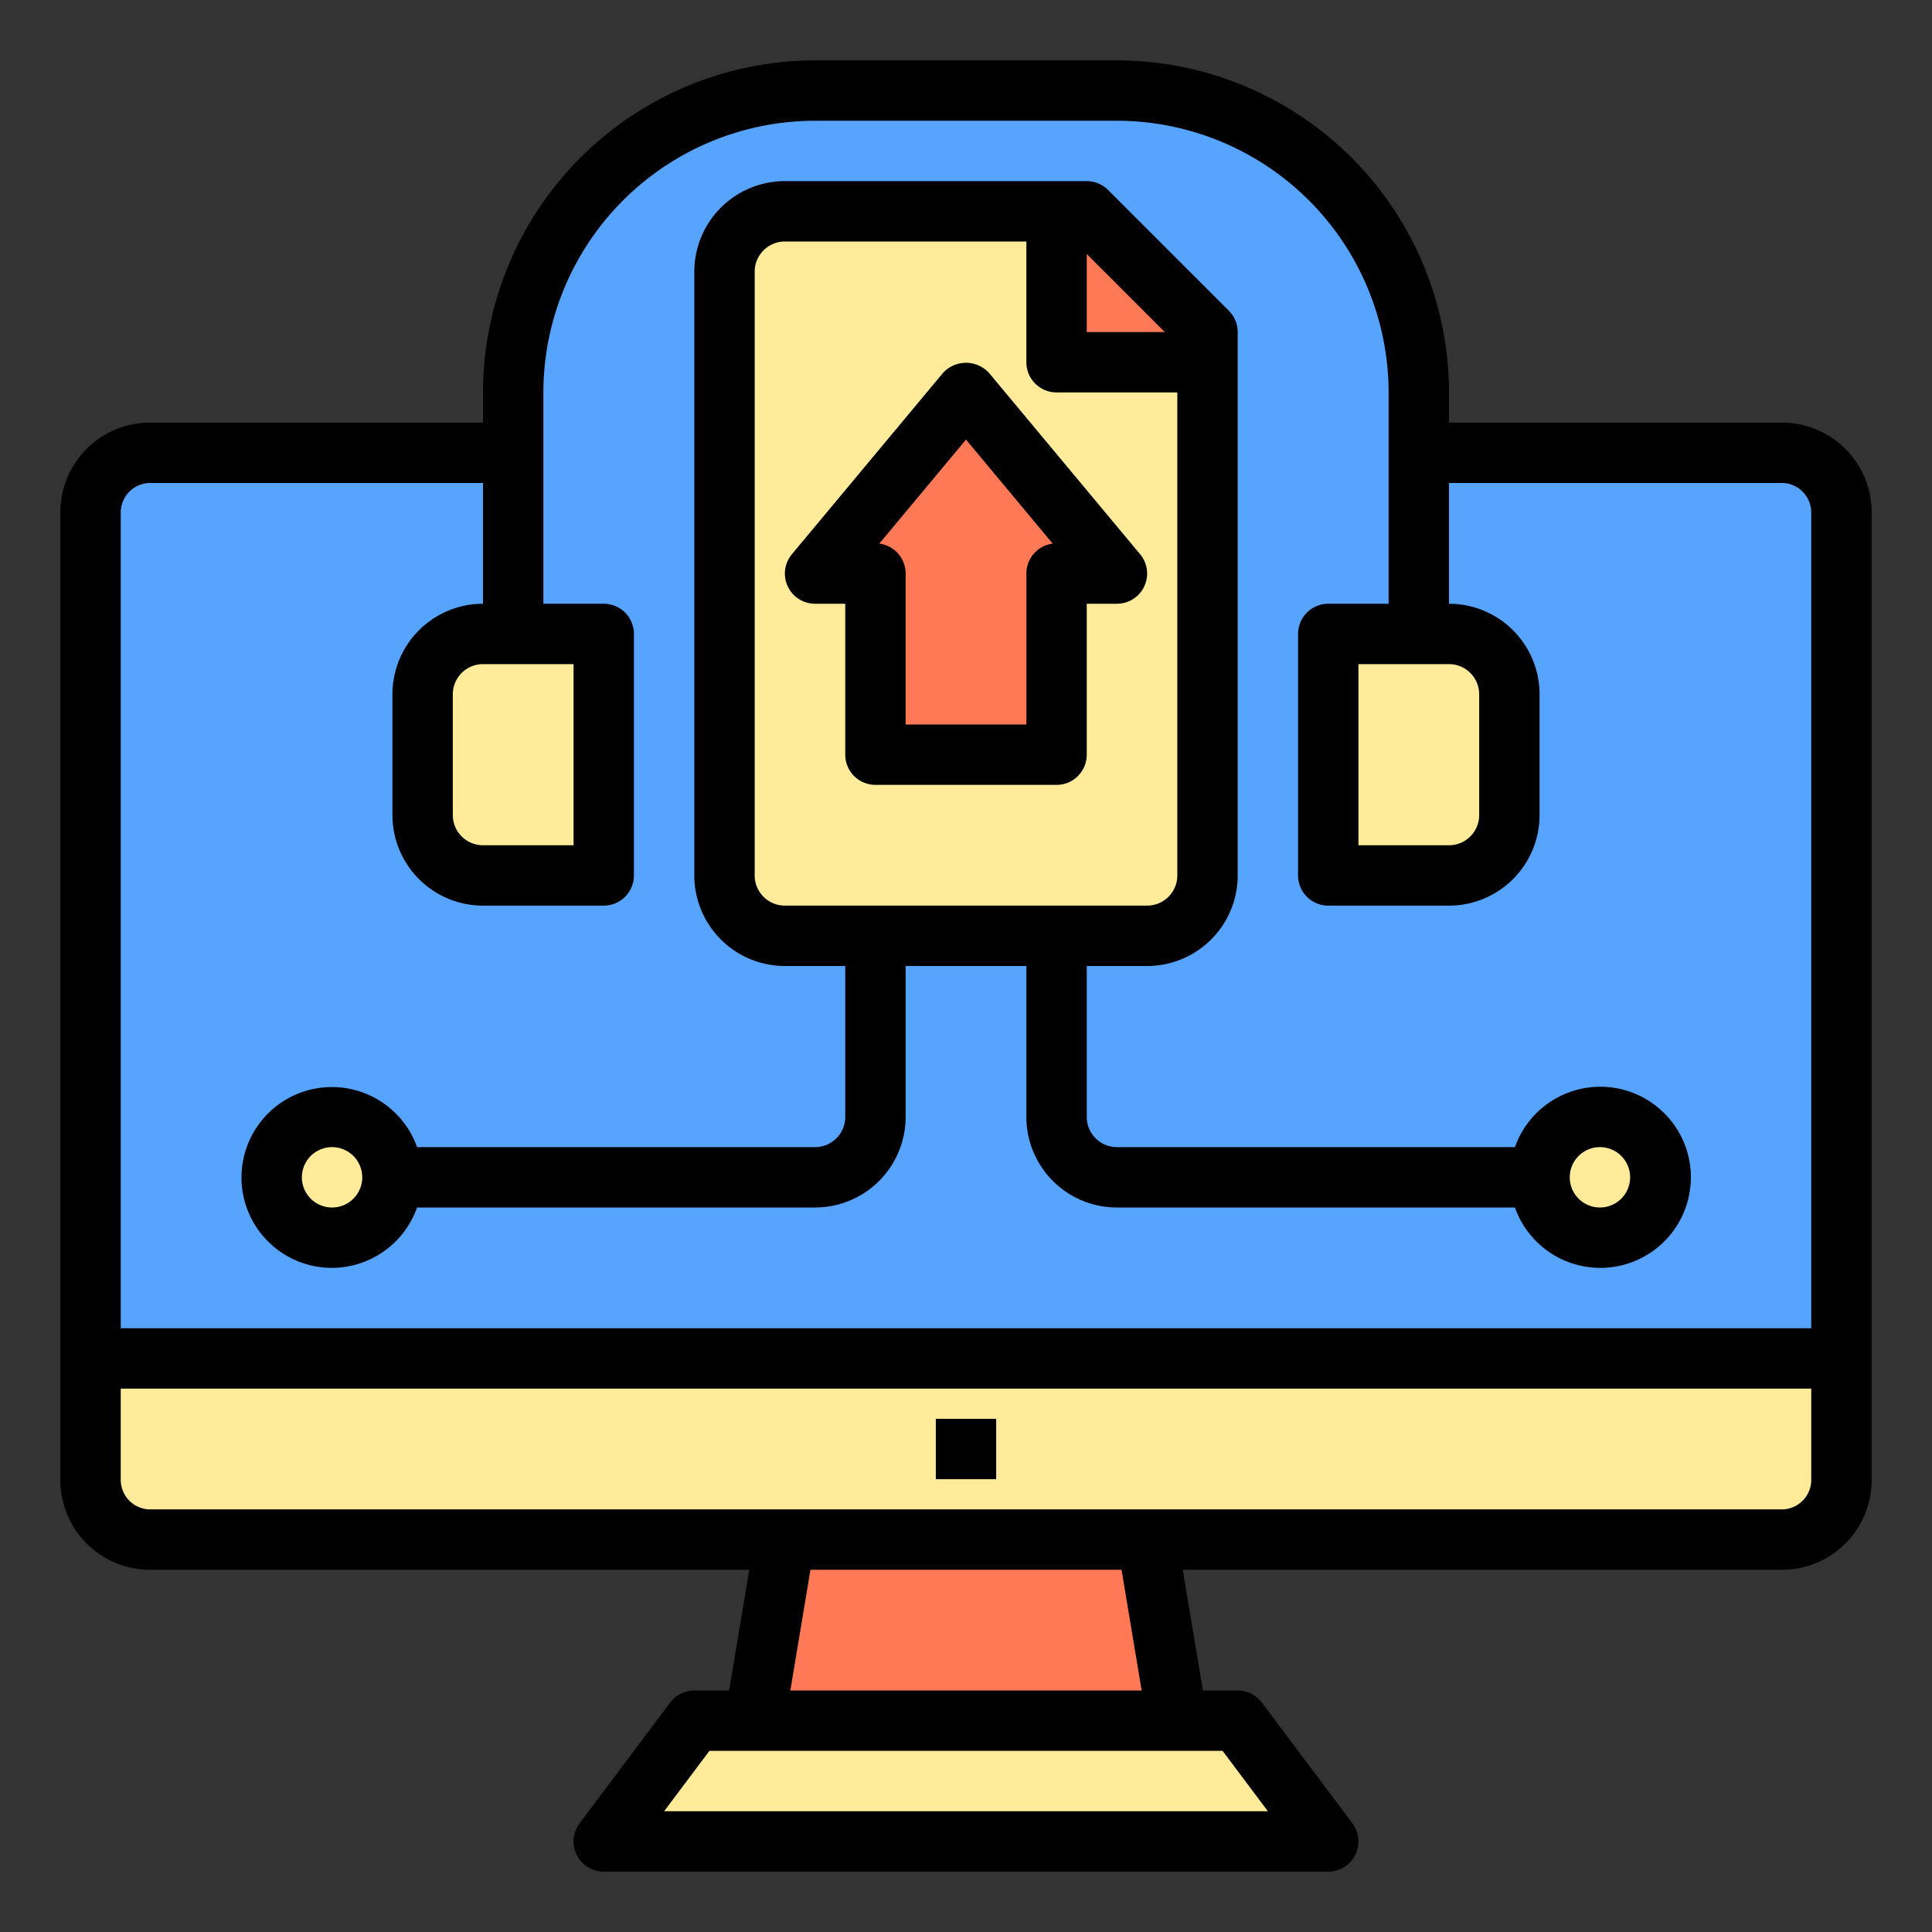
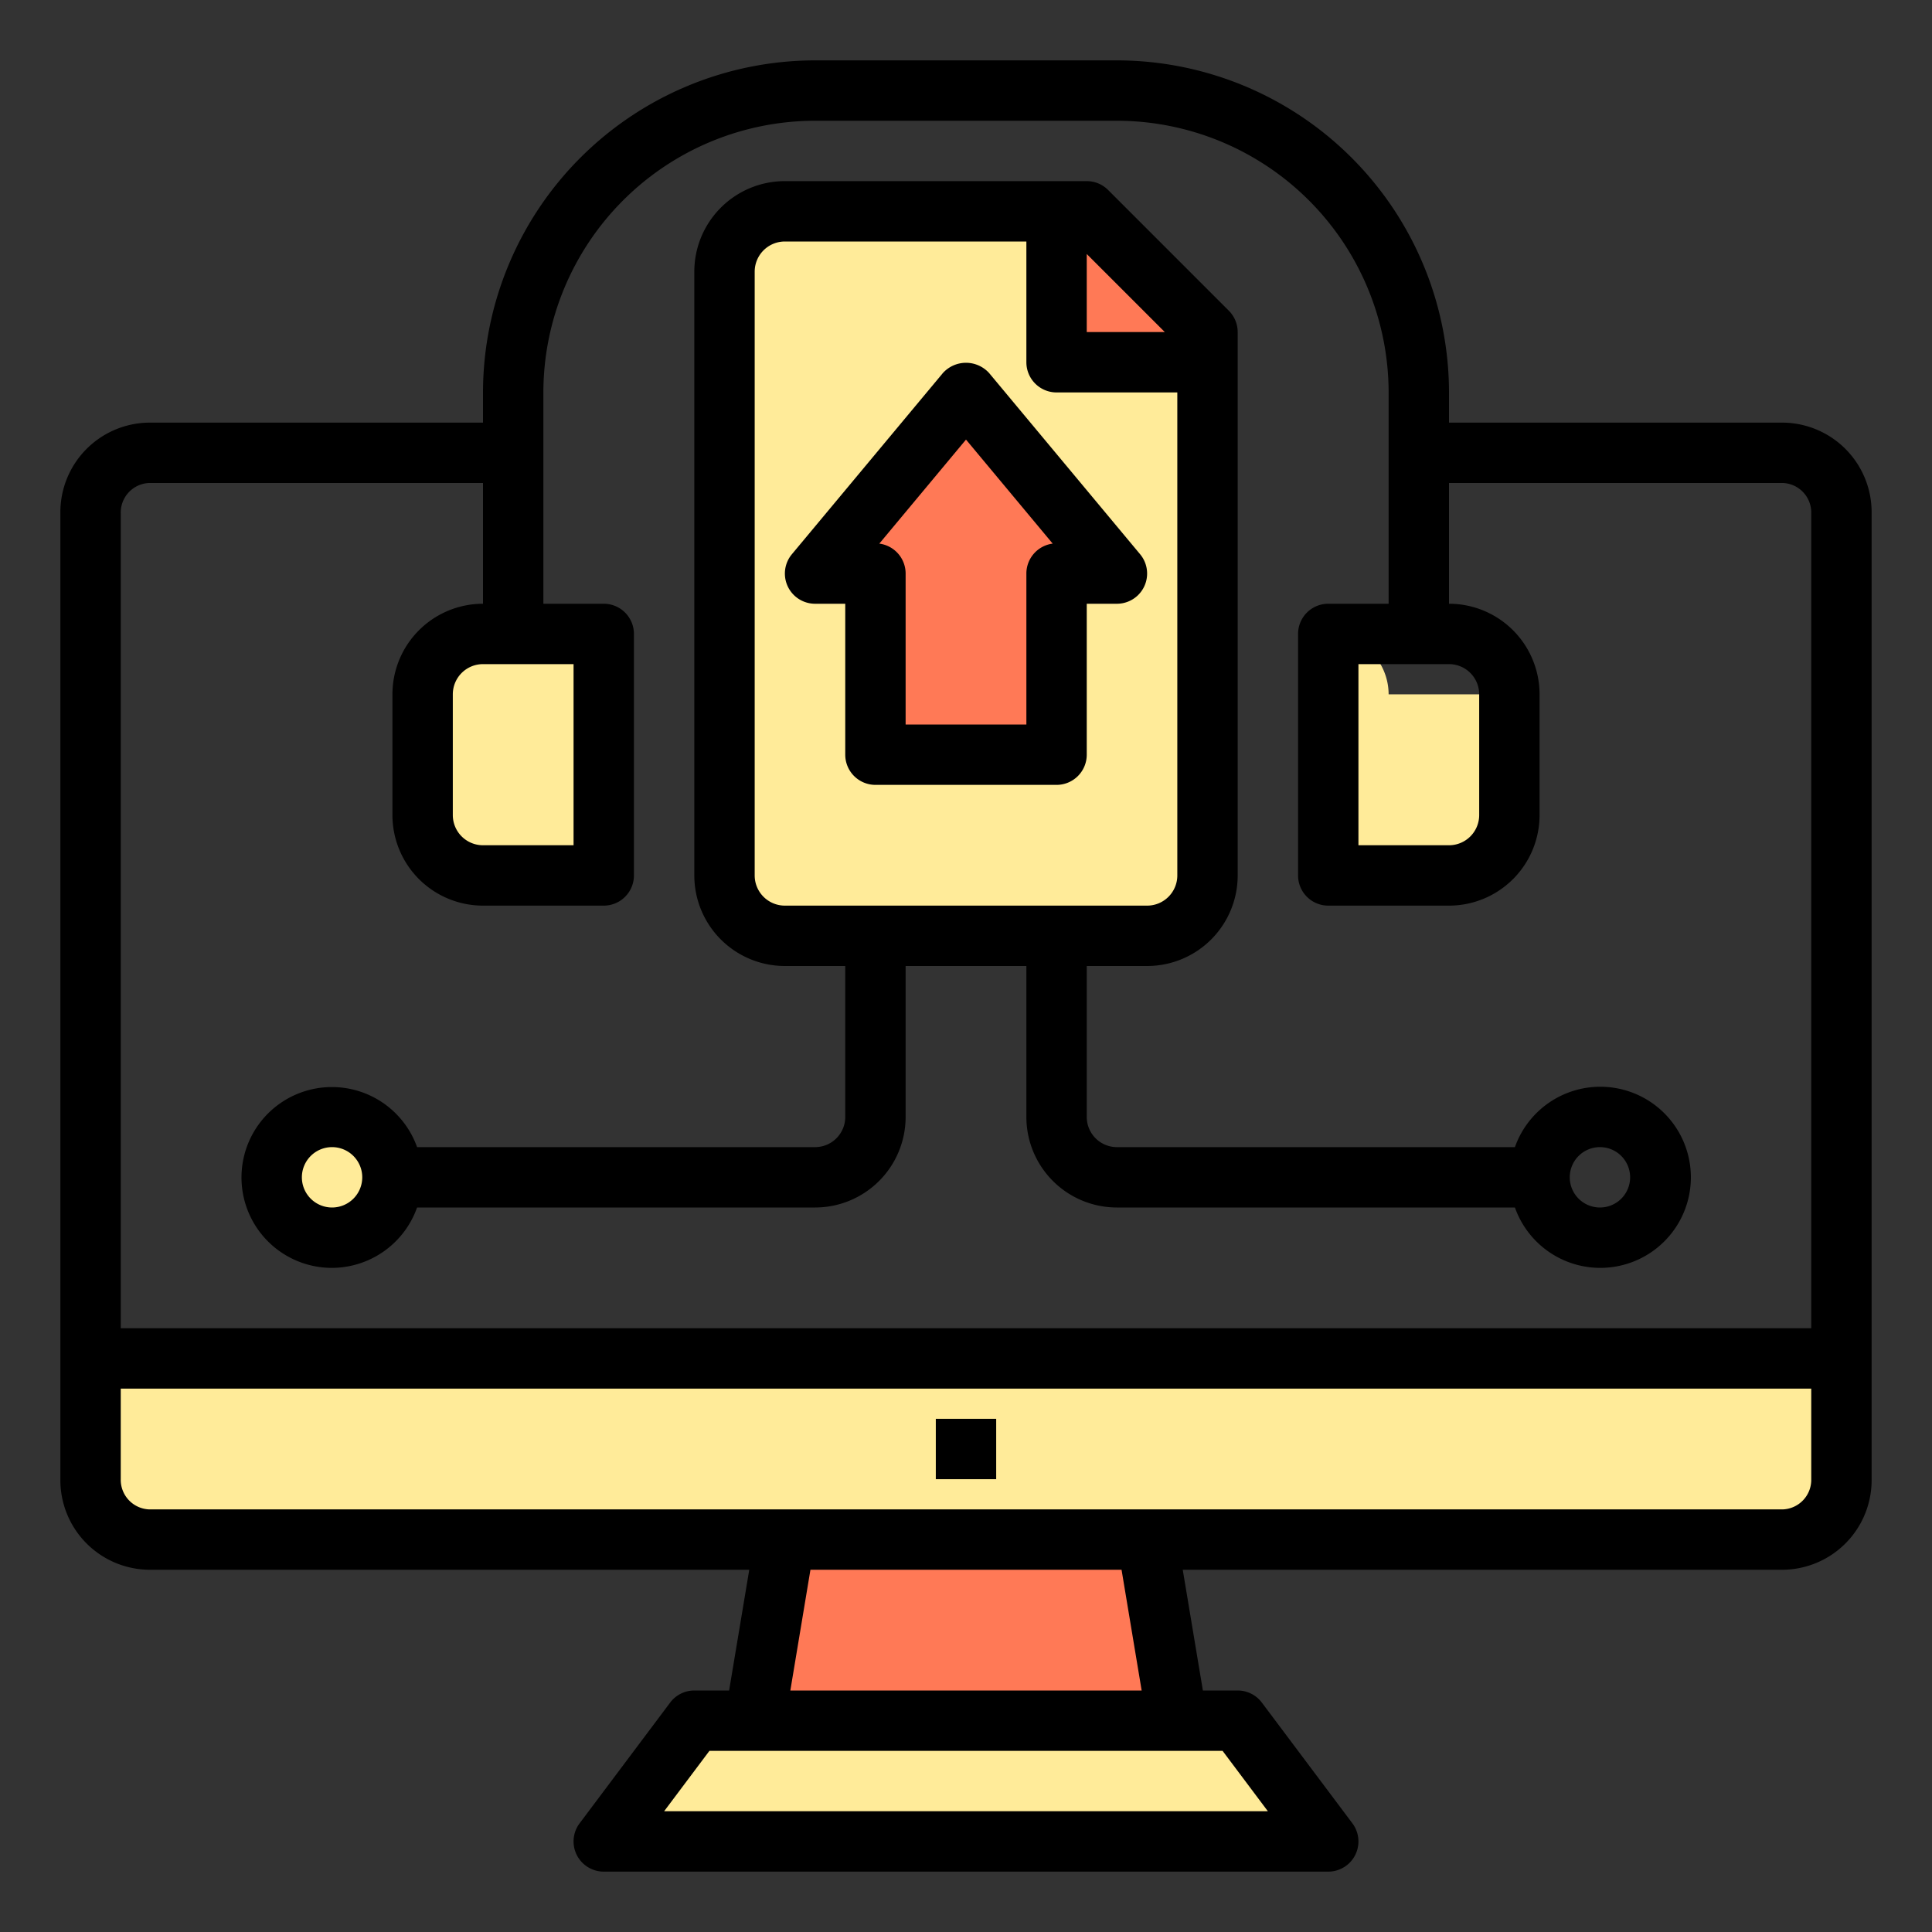
<svg xmlns="http://www.w3.org/2000/svg" height="512" viewBox="0 0 64 64" width="512">
  <rect x="0" y="0" width="64" height="64" fill="#333333" stroke="none" />
-   <path d="m61 17v28h-58v-28a1.973 1.973 0 0 1 1.93-2h12.07v-2a10 10 0 0 1 10-10h10a10 10 0 0 1 10 10v2h12.07a1.973 1.973 0 0 1 1.93 2z" fill="#57a4ff" />
  <path d="m40 11v1h-5v-5h1z" fill="#ff7956" />
  <path d="m38 51 1 6h-14l1-6h5z" fill="#ff7956" />
  <g fill="#ffeb99">
    <path d="m40 12v17a2.006 2.006 0 0 1 -2 2h-12a2.006 2.006 0 0 1 -2-2v-20a2.006 2.006 0 0 1 2-2h9v5zm-3 7-5-6-5 6h2v6h6v-6z" />
-     <circle cx="53" cy="39" r="2" />
-     <path d="m50 23v4a2.006 2.006 0 0 1 -2 2h-4v-8h4a2.006 2.006 0 0 1 2 2z" />
+     <path d="m50 23v4a2.006 2.006 0 0 1 -2 2h-4v-8a2.006 2.006 0 0 1 2 2z" />
    <path d="m41 57 3 4h-24l3-4h2 14z" />
  </g>
  <path d="m32 13 5 6h-2v6h-6v-6h-2z" fill="#ff7956" />
  <path d="m31 45h-28v4a1.973 1.973 0 0 0 1.93 2h54.14a1.973 1.973 0 0 0 1.93-2v-4z" fill="#ffeb99" />
  <path d="m20 21v8h-4a2.006 2.006 0 0 1 -2-2v-4a2.006 2.006 0 0 1 2-2z" fill="#ffeb99" />
  <circle cx="11" cy="39" fill="#ffeb99" r="2" />
  <path d="m59.07 14h-11.07v-1a11.013 11.013 0 0 0 -11-11h-10a11.013 11.013 0 0 0 -11 11v1h-11.07a2.969 2.969 0 0 0 -2.93 3v32a2.969 2.969 0 0 0 2.93 3h19.89l-.667 4h-1.153a1 1 0 0 0 -.8.4l-3 4a1 1 0 0 0 .8 1.6h24a1 1 0 0 0 .8-1.6l-3-4a1 1 0 0 0 -.8-.4h-1.153l-.667-4h19.89a2.969 2.969 0 0 0 2.93-3v-32a2.969 2.969 0 0 0 -2.93-3zm-11.07 8a1 1 0 0 1 1 1v4a1 1 0 0 1 -1 1h-3v-6zm-29 0v6h-3a1 1 0 0 1 -1-1v-4a1 1 0 0 1 1-1zm-14.07-6h11.07v4a3 3 0 0 0 -3 3v4a3 3 0 0 0 3 3h4a1 1 0 0 0 1-1v-8a1 1 0 0 0 -1-1h-2v-7a9.011 9.011 0 0 1 9-9h10a9.011 9.011 0 0 1 9 9v7h-2a1 1 0 0 0 -1 1v8a1 1 0 0 0 1 1h4a3 3 0 0 0 3-3v-4a3 3 0 0 0 -3-3v-4h11.07a.98.98 0 0 1 .93 1v27h-56v-27a.98.98 0 0 1 .93-1zm37.07 44h-20l1.5-2h17zm-4.181-4h-11.638l.666-4h10.306zm21.251-6h-54.14a.98.98 0 0 1 -.93-1v-3h56v3a.98.98 0 0 1 -.93 1z" />
  <path d="m31 47h2v2h-2z" />
  <path d="m11 42a3 3 0 0 0 2.816-2h13.184a3 3 0 0 0 3-3v-5h4v5a3 3 0 0 0 3 3h13.184a3 3 0 1 0 0-2h-13.184a1 1 0 0 1 -1-1v-5h2a3 3 0 0 0 3-3v-18a1 1 0 0 0 -.293-.707l-4-4a1 1 0 0 0 -.707-.293h-10a3 3 0 0 0 -3 3v20a3 3 0 0 0 3 3h2v5a1 1 0 0 1 -1 1h-13.184a2.995 2.995 0 1 0 -2.816 4zm42-4a1 1 0 1 1 -1 1 1 1 0 0 1 1-1zm-14.414-27h-2.586v-2.586zm-13.586 18v-20a1 1 0 0 1 1-1h8v4a1 1 0 0 0 1 1h4v16a1 1 0 0 1 -1 1h-12a1 1 0 0 1 -1-1zm-14 9a1 1 0 1 1 -1 1 1 1 0 0 1 1-1z" />
  <path d="m32.768 12.36a1.033 1.033 0 0 0 -1.536 0l-5 6a1 1 0 0 0 .768 1.64h1v5a1 1 0 0 0 1 1h6a1 1 0 0 0 1-1v-5h1a1 1 0 0 0 .768-1.64zm1.232 6.64v5h-4v-5a1 1 0 0 0 -.872-.992l2.872-3.446 2.872 3.446a1 1 0 0 0 -.872.992z" />
</svg>